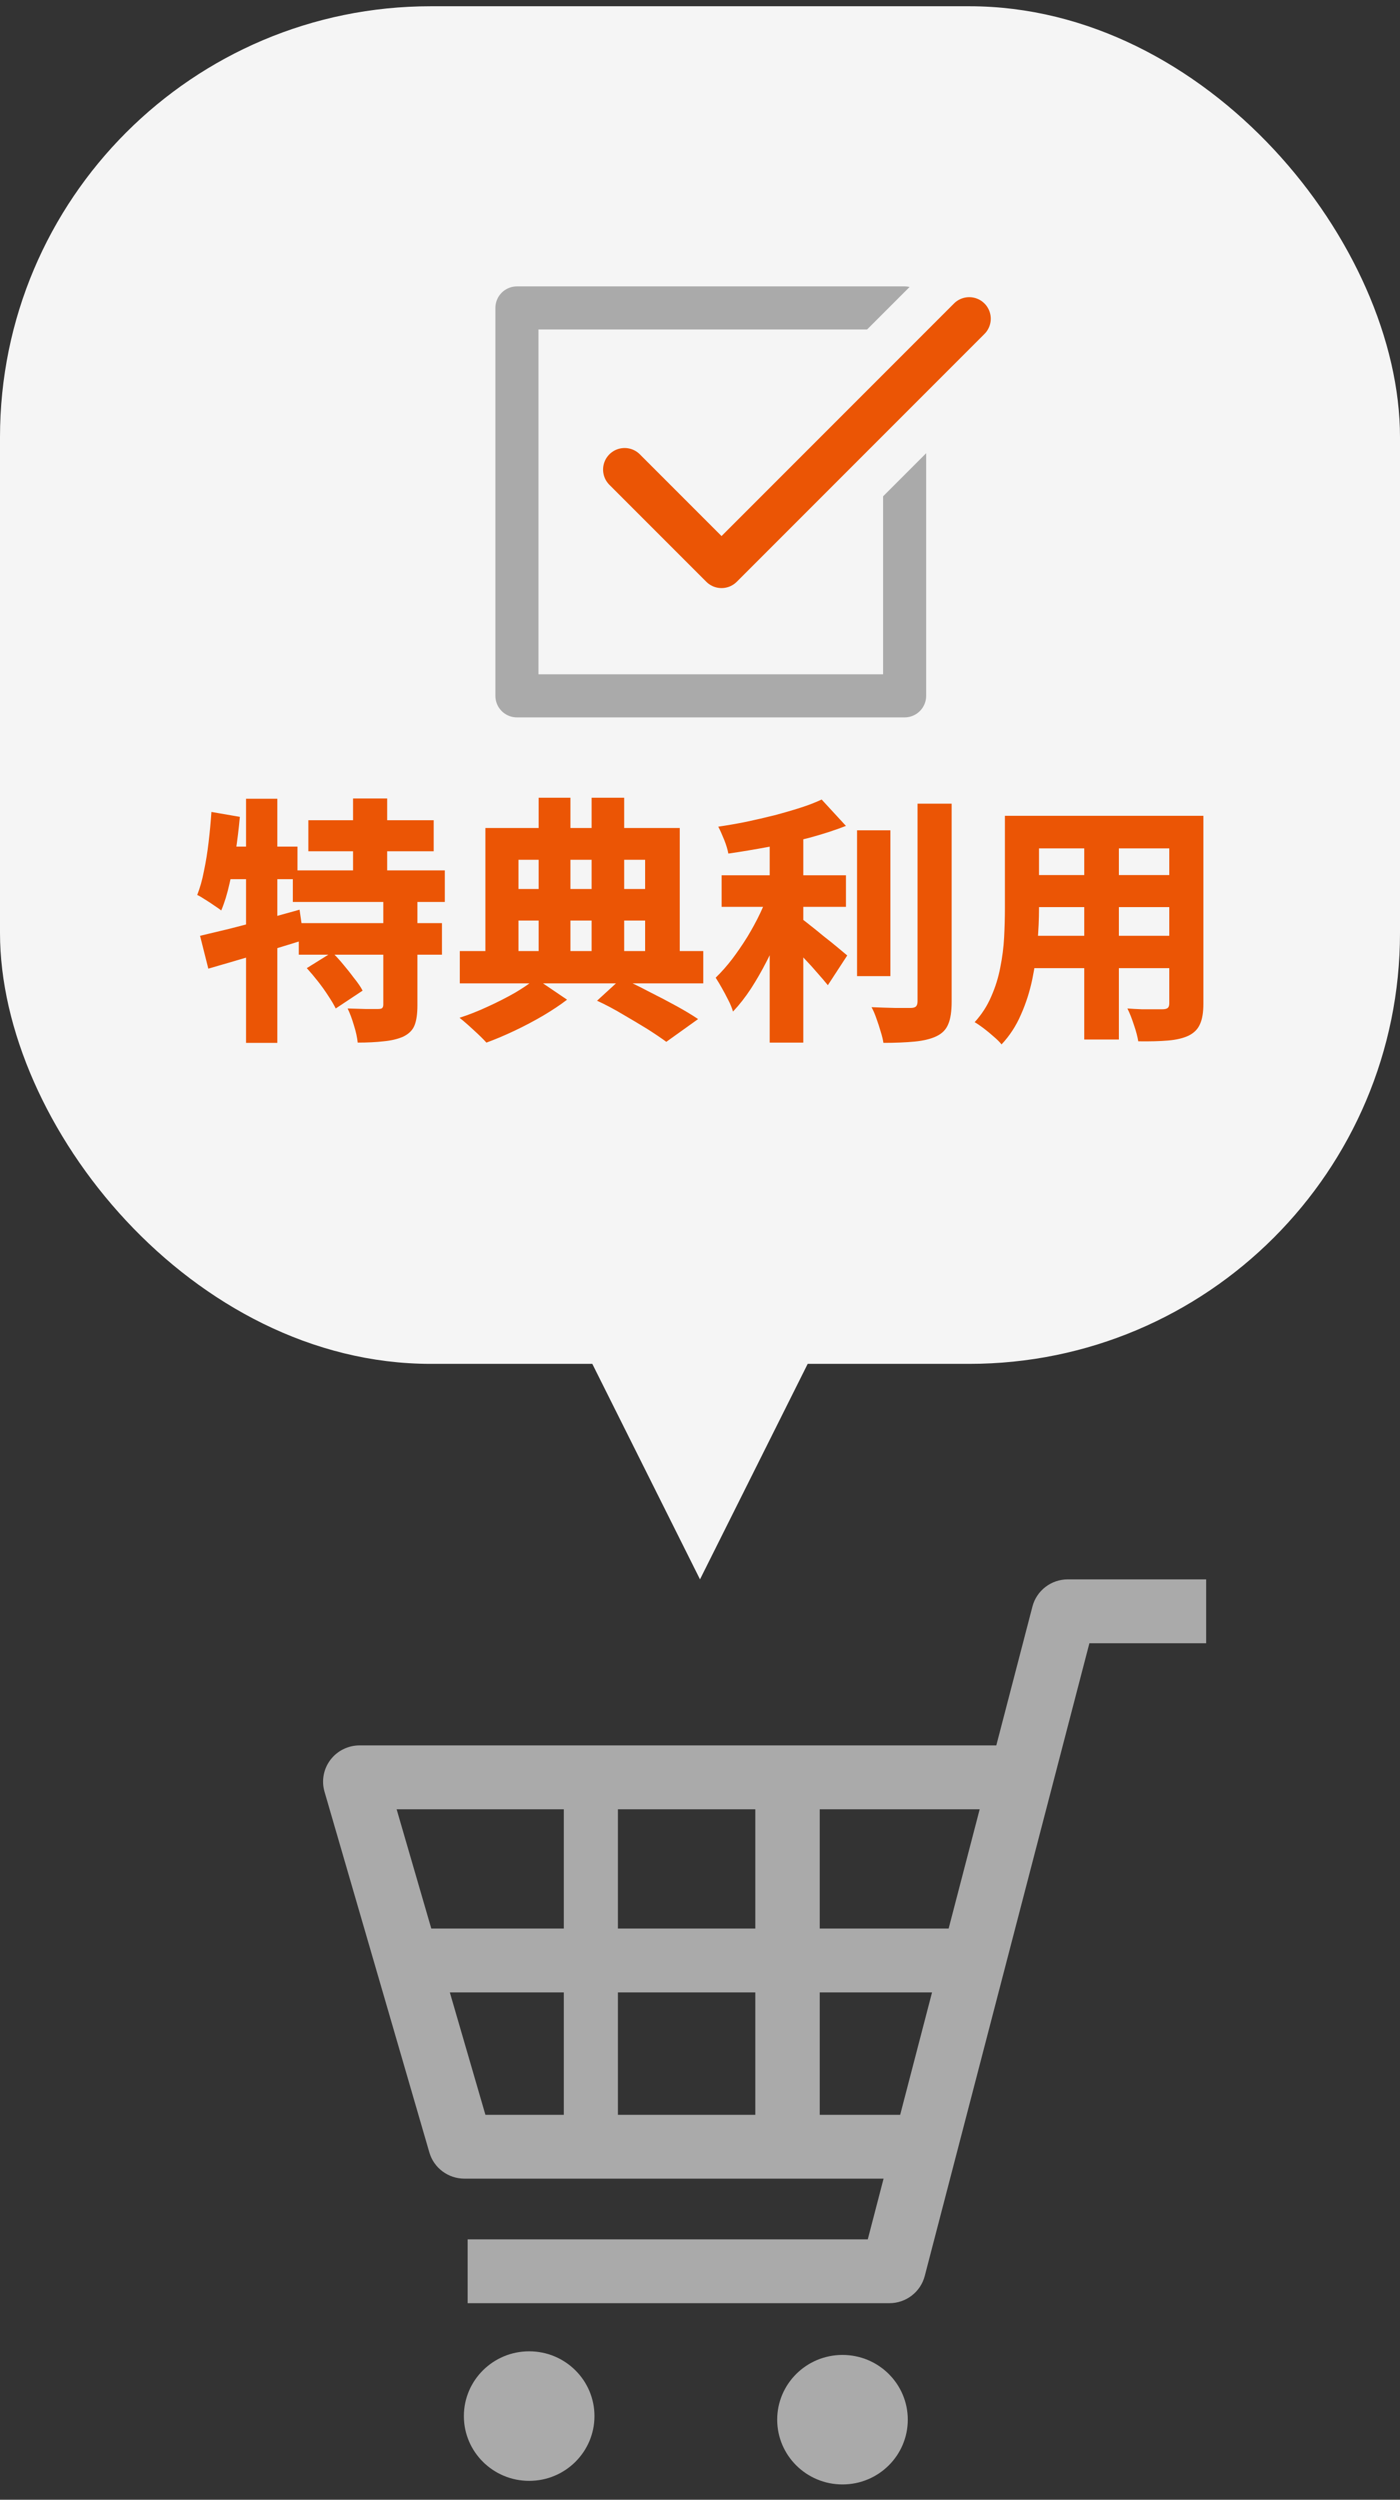
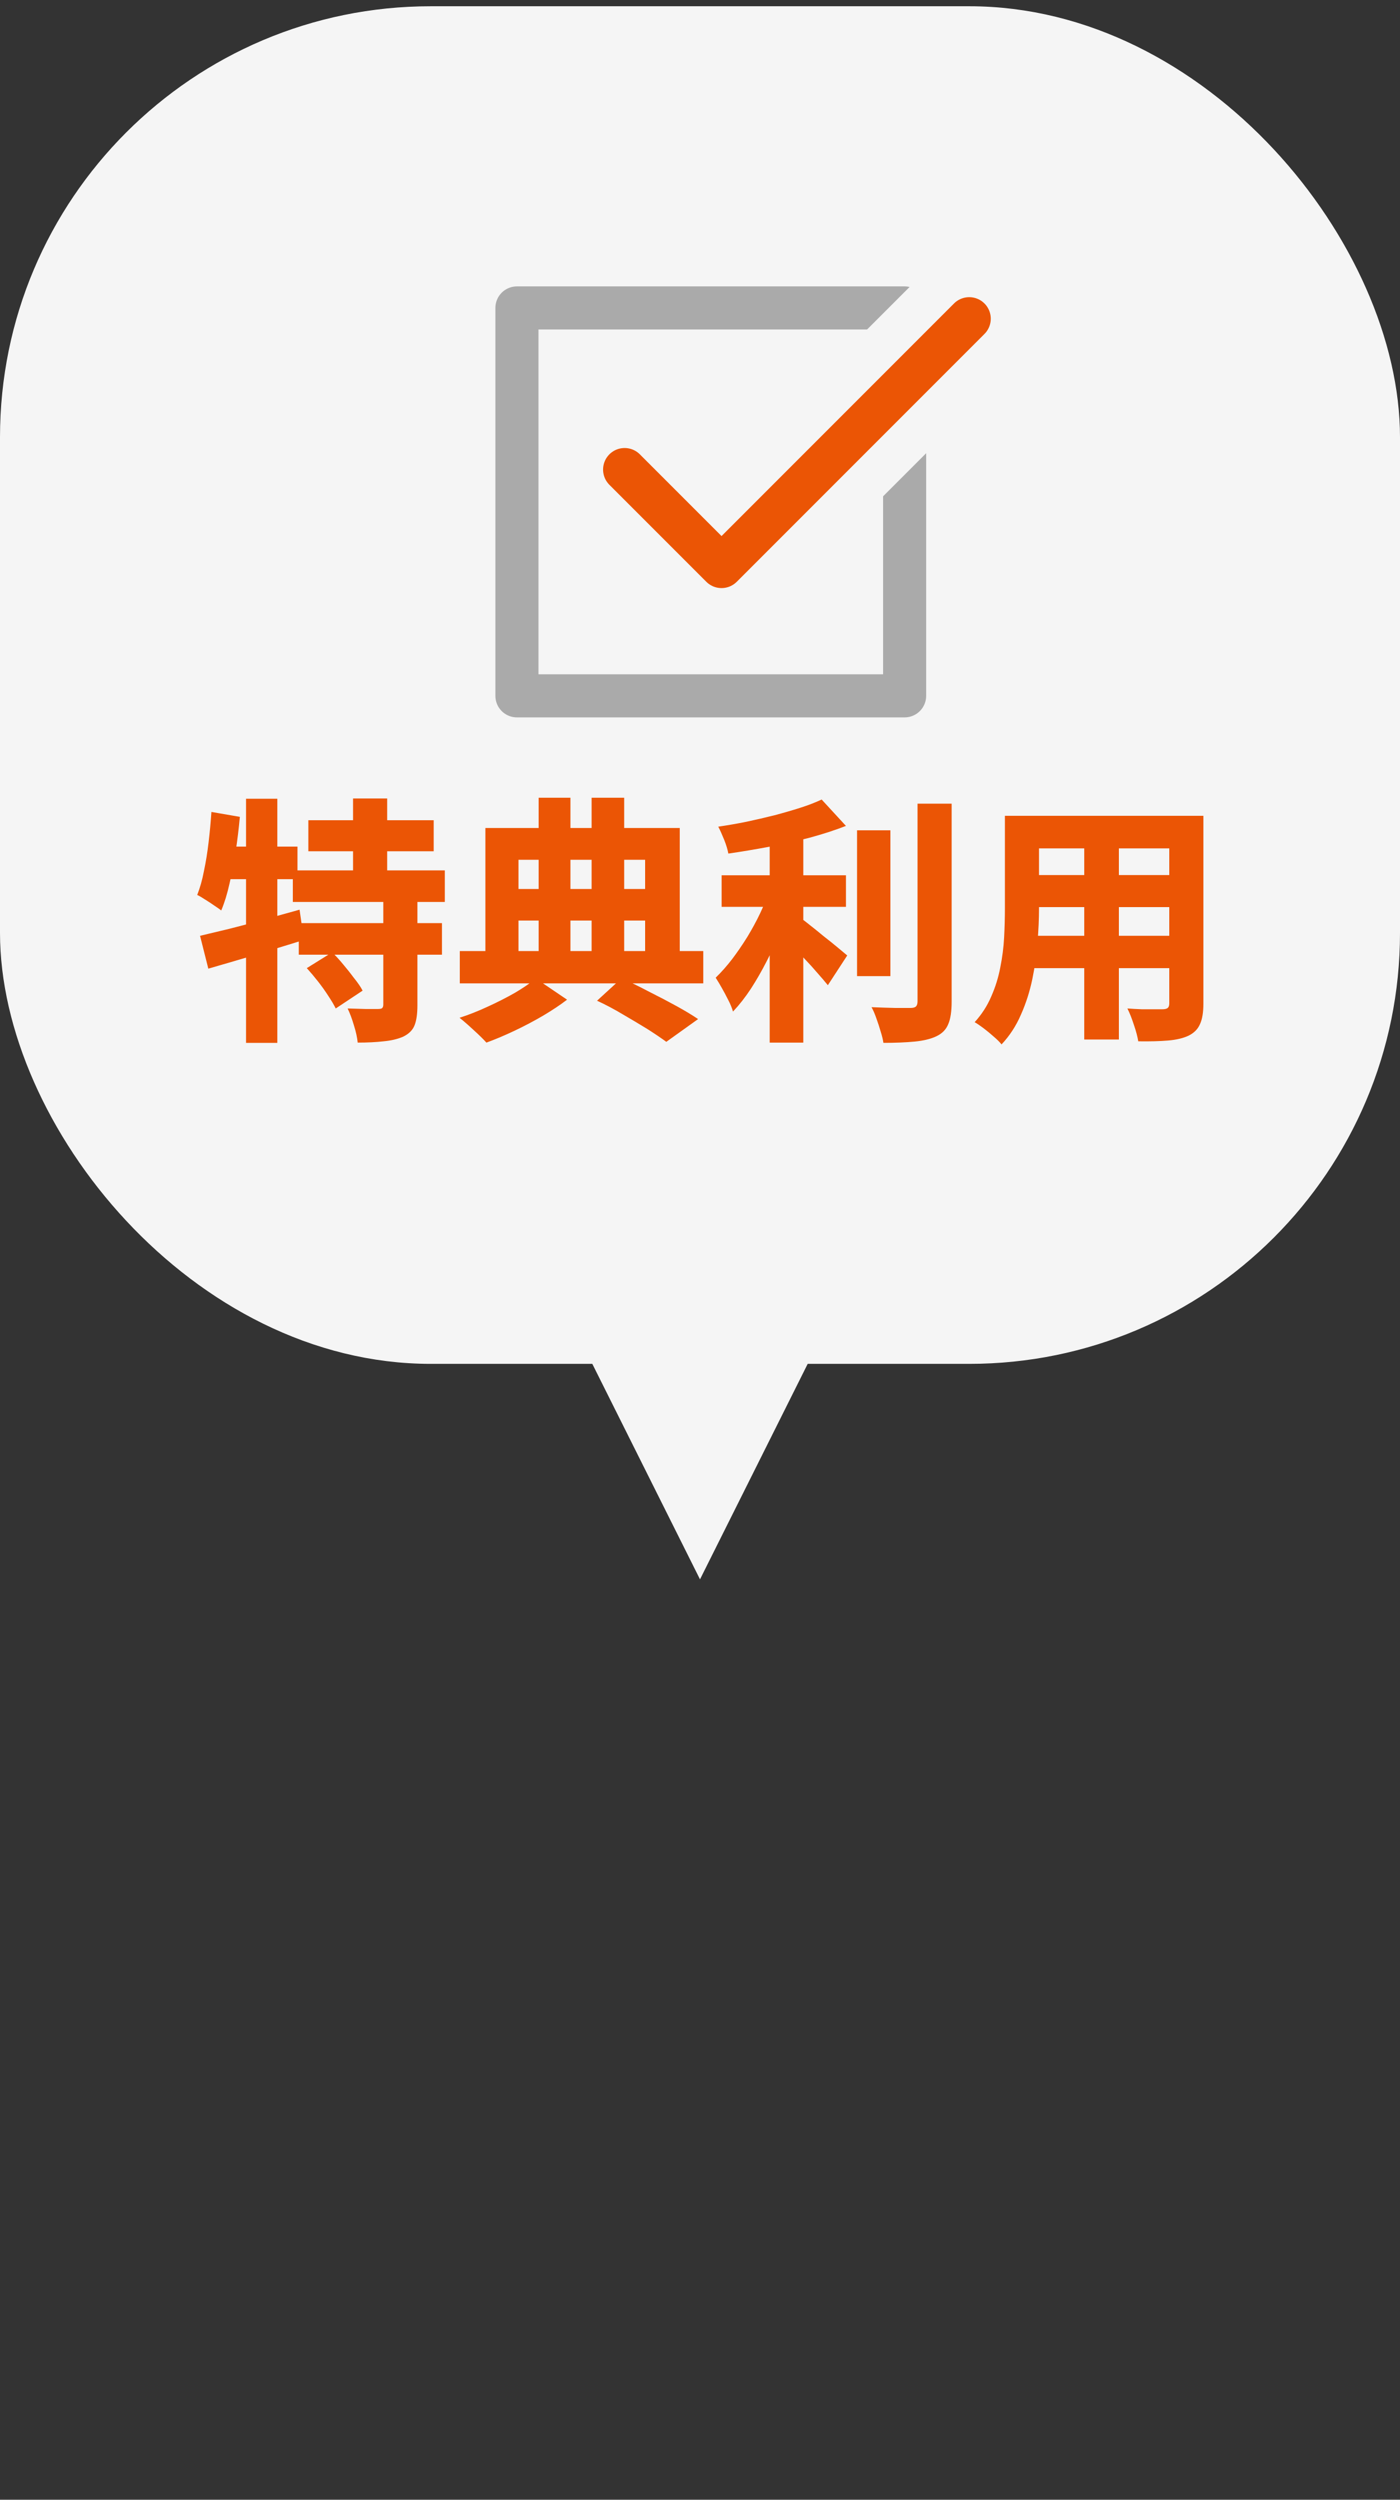
<svg xmlns="http://www.w3.org/2000/svg" width="65" height="116" viewBox="0 0 65 116" fill="none">
  <rect x="0" y="0" width="65" height="116" fill="#333333" stroke="none" />
  <rect y="0.29" width="65" height="63" rx="20" fill="#F5F5F5" />
  <rect x="24" y="14.29" width="18" height="18" stroke="#AAAAAA" stroke-width="2" stroke-linecap="round" stroke-linejoin="round" />
  <path d="M29 21.79L33.5 26.29L45 14.79" stroke="#F5F5F5" stroke-width="6" stroke-linecap="round" stroke-linejoin="round" />
  <path d="M29 21.79L33.5 26.29L45 14.79" stroke="#EB5505" stroke-width="2" stroke-linecap="round" stroke-linejoin="round" />
  <path d="M14.316 38.062H20.136V39.502H14.316V38.062ZM13.596 40.39H20.652V41.854H13.596V40.39ZM13.872 42.838H20.52V44.302H13.872V42.838ZM16.392 37.054H17.976V41.206H16.392V37.054ZM17.796 41.71H19.38V46.654C19.38 47.046 19.336 47.354 19.248 47.578C19.16 47.802 18.984 47.978 18.72 48.106C18.464 48.218 18.16 48.29 17.808 48.322C17.464 48.362 17.064 48.382 16.608 48.382C16.584 48.142 16.524 47.87 16.428 47.566C16.34 47.27 16.244 47.014 16.14 46.798C16.412 46.806 16.688 46.814 16.968 46.822C17.256 46.822 17.448 46.822 17.544 46.822C17.64 46.822 17.704 46.81 17.736 46.786C17.776 46.754 17.796 46.698 17.796 46.618V41.71ZM14.244 44.926L15.42 44.194C15.596 44.362 15.772 44.554 15.948 44.77C16.124 44.978 16.292 45.19 16.452 45.406C16.62 45.614 16.748 45.802 16.836 45.97L15.588 46.798C15.5 46.622 15.384 46.426 15.24 46.21C15.096 45.986 14.936 45.762 14.76 45.538C14.584 45.314 14.412 45.11 14.244 44.926ZM9.288 43.426C9.688 43.33 10.14 43.222 10.644 43.102C11.148 42.974 11.68 42.834 12.24 42.682C12.8 42.522 13.356 42.366 13.908 42.214L14.112 43.618C13.36 43.85 12.592 44.086 11.808 44.326C11.024 44.558 10.312 44.766 9.672 44.95L9.288 43.426ZM11.424 37.066H12.876V48.394H11.424V37.066ZM9.816 37.678L11.136 37.906C11.088 38.434 11.024 38.966 10.944 39.502C10.864 40.03 10.768 40.53 10.656 41.002C10.552 41.474 10.424 41.89 10.272 42.25C10.192 42.186 10.084 42.11 9.948 42.022C9.812 41.926 9.672 41.834 9.528 41.746C9.384 41.65 9.26 41.578 9.156 41.53C9.284 41.21 9.388 40.842 9.468 40.426C9.556 40.01 9.628 39.566 9.684 39.094C9.74 38.622 9.784 38.15 9.816 37.678ZM10.212 39.286H13.812V40.798H9.912L10.212 39.286ZM27.72 46.438L28.86 45.394C29.284 45.586 29.716 45.798 30.156 46.03C30.604 46.254 31.024 46.474 31.416 46.69C31.808 46.906 32.14 47.106 32.412 47.29L30.936 48.346C30.696 48.17 30.4 47.97 30.048 47.746C29.696 47.53 29.32 47.306 28.92 47.074C28.52 46.834 28.12 46.622 27.72 46.438ZM21.348 44.134H32.652V45.634H21.348V44.134ZM23.304 41.254H30.588V42.718H23.304V41.254ZM25.008 37.018H26.484V44.794H25.008V37.018ZM27.468 37.018H28.98V44.794H27.468V37.018ZM22.536 38.422H31.56V44.674H29.952V39.898H24.072V44.674H22.536V38.422ZM24.876 45.406L26.328 46.39C26.016 46.63 25.644 46.878 25.212 47.134C24.788 47.382 24.348 47.614 23.892 47.83C23.436 48.046 23 48.23 22.584 48.382C22.432 48.214 22.232 48.018 21.984 47.794C21.744 47.57 21.528 47.382 21.336 47.23C21.76 47.094 22.196 46.922 22.644 46.714C23.1 46.506 23.524 46.29 23.916 46.066C24.308 45.834 24.628 45.614 24.876 45.406ZM33.504 40.618H39.276V42.082H33.504V40.618ZM39.792 38.53H41.34V45.298H39.792V38.53ZM35.736 38.302H37.296V48.382H35.736V38.302ZM42.6 37.294H44.184V46.474C44.184 46.93 44.132 47.278 44.028 47.518C43.932 47.766 43.752 47.954 43.488 48.082C43.224 48.21 42.884 48.294 42.468 48.334C42.052 48.374 41.568 48.394 41.016 48.394C40.992 48.234 40.948 48.054 40.884 47.854C40.828 47.662 40.764 47.466 40.692 47.266C40.62 47.058 40.544 46.882 40.464 46.738C40.848 46.754 41.216 46.766 41.568 46.774C41.92 46.774 42.156 46.774 42.276 46.774C42.388 46.774 42.468 46.754 42.516 46.714C42.572 46.666 42.6 46.586 42.6 46.474V37.294ZM38.148 37.102L39.276 38.326C38.764 38.526 38.196 38.71 37.572 38.878C36.956 39.038 36.328 39.178 35.688 39.298C35.048 39.418 34.424 39.522 33.816 39.61C33.784 39.426 33.72 39.214 33.624 38.974C33.528 38.734 33.436 38.53 33.348 38.362C33.78 38.298 34.216 38.222 34.656 38.134C35.104 38.038 35.536 37.938 35.952 37.834C36.376 37.722 36.776 37.606 37.152 37.486C37.528 37.366 37.86 37.238 38.148 37.102ZM35.724 41.314L36.792 41.782C36.64 42.238 36.464 42.706 36.264 43.186C36.064 43.658 35.844 44.126 35.604 44.59C35.372 45.046 35.124 45.478 34.86 45.886C34.596 46.286 34.32 46.638 34.032 46.942C33.984 46.774 33.912 46.598 33.816 46.414C33.72 46.222 33.62 46.034 33.516 45.85C33.412 45.666 33.316 45.506 33.228 45.37C33.484 45.122 33.736 44.838 33.984 44.518C34.232 44.19 34.468 43.846 34.692 43.486C34.916 43.118 35.116 42.75 35.292 42.382C35.468 42.006 35.612 41.65 35.724 41.314ZM37.056 42.526C37.176 42.598 37.34 42.718 37.548 42.886C37.764 43.054 37.992 43.238 38.232 43.438C38.48 43.63 38.704 43.81 38.904 43.978C39.104 44.146 39.248 44.266 39.336 44.338L38.436 45.718C38.3 45.55 38.136 45.358 37.944 45.142C37.76 44.926 37.564 44.71 37.356 44.494C37.156 44.27 36.956 44.058 36.756 43.858C36.564 43.658 36.392 43.486 36.24 43.342L37.056 42.526ZM47.58 37.858H54.828V39.37H47.58V37.858ZM47.58 40.606H54.864V42.094H47.58V40.606ZM47.568 43.426H54.924V44.926H47.568V43.426ZM46.656 37.858H48.24V42.166C48.24 42.646 48.216 43.17 48.168 43.738C48.128 44.298 48.048 44.866 47.928 45.442C47.808 46.018 47.632 46.566 47.4 47.086C47.176 47.606 46.876 48.066 46.5 48.466C46.42 48.362 46.3 48.242 46.14 48.106C45.988 47.97 45.828 47.838 45.66 47.71C45.5 47.59 45.364 47.498 45.252 47.434C45.58 47.074 45.836 46.678 46.02 46.246C46.212 45.814 46.352 45.366 46.44 44.902C46.536 44.43 46.596 43.962 46.62 43.498C46.644 43.026 46.656 42.578 46.656 42.154V37.858ZM54.288 37.858H55.872V46.57C55.872 46.978 55.82 47.294 55.716 47.518C55.62 47.75 55.444 47.93 55.188 48.058C54.932 48.178 54.612 48.254 54.228 48.286C53.852 48.318 53.392 48.33 52.848 48.322C52.816 48.114 52.748 47.858 52.644 47.554C52.548 47.258 52.448 47.006 52.344 46.798C52.56 46.814 52.78 46.826 53.004 46.834C53.228 46.834 53.428 46.834 53.604 46.834C53.78 46.834 53.904 46.834 53.976 46.834C54.088 46.834 54.168 46.814 54.216 46.774C54.264 46.734 54.288 46.662 54.288 46.558V37.858ZM50.34 38.458H51.948V48.238H50.34V38.458Z" fill="#EB5505" />
  <path d="M32.5 73.29L39 60.29H26L32.5 73.29Z" fill="#F5F5F5" />
  <g clip-path="url(#clip0_335_49)">
-     <path d="M49.577 73.29C48.804 73.29 48.129 73.808 47.935 74.55L46.257 80.995H16.695C16.163 80.995 15.66 81.244 15.341 81.665C15.021 82.087 14.919 82.634 15.066 83.141L19.935 99.885C20.144 100.605 20.809 101.1 21.564 101.1H41.023L40.29 103.916H21.712V106.879H41.292C42.065 106.879 42.74 106.361 42.934 105.619L50.579 76.254H56V73.29H49.577ZM43.273 92.457L41.794 98.137H38.059V92.457H43.273ZM45.485 83.96L44.044 89.493H38.059V83.96H45.484H45.485ZM35.068 92.457V98.137H28.689V92.457H35.068ZM35.068 83.96V89.493H28.689V83.96H35.068ZM26.177 83.96V89.493H20.024L18.415 83.96H26.177ZM26.177 92.457V98.137H22.537L20.885 92.457H26.177H26.177Z" fill="#AAAAAA" />
    <path d="M24.569 109.112C22.894 109.112 21.537 110.458 21.537 112.118C21.537 113.778 22.894 115.124 24.569 115.124C26.243 115.124 27.6 113.778 27.6 112.118C27.6 110.458 26.244 109.112 24.569 109.112Z" fill="#AAAAAA" />
-     <path d="M39.115 109.28C37.44 109.28 36.084 110.626 36.084 112.285C36.084 113.943 37.44 115.29 39.115 115.29C40.791 115.29 42.147 113.945 42.147 112.285C42.147 110.624 40.79 109.28 39.115 109.28Z" fill="#AAAAAA" />
  </g>
  <defs>
    <clipPath id="clip0_335_49">
-       <rect width="41" height="42" fill="white" transform="translate(15 73.29)" />
-     </clipPath>
+       </clipPath>
  </defs>
</svg>